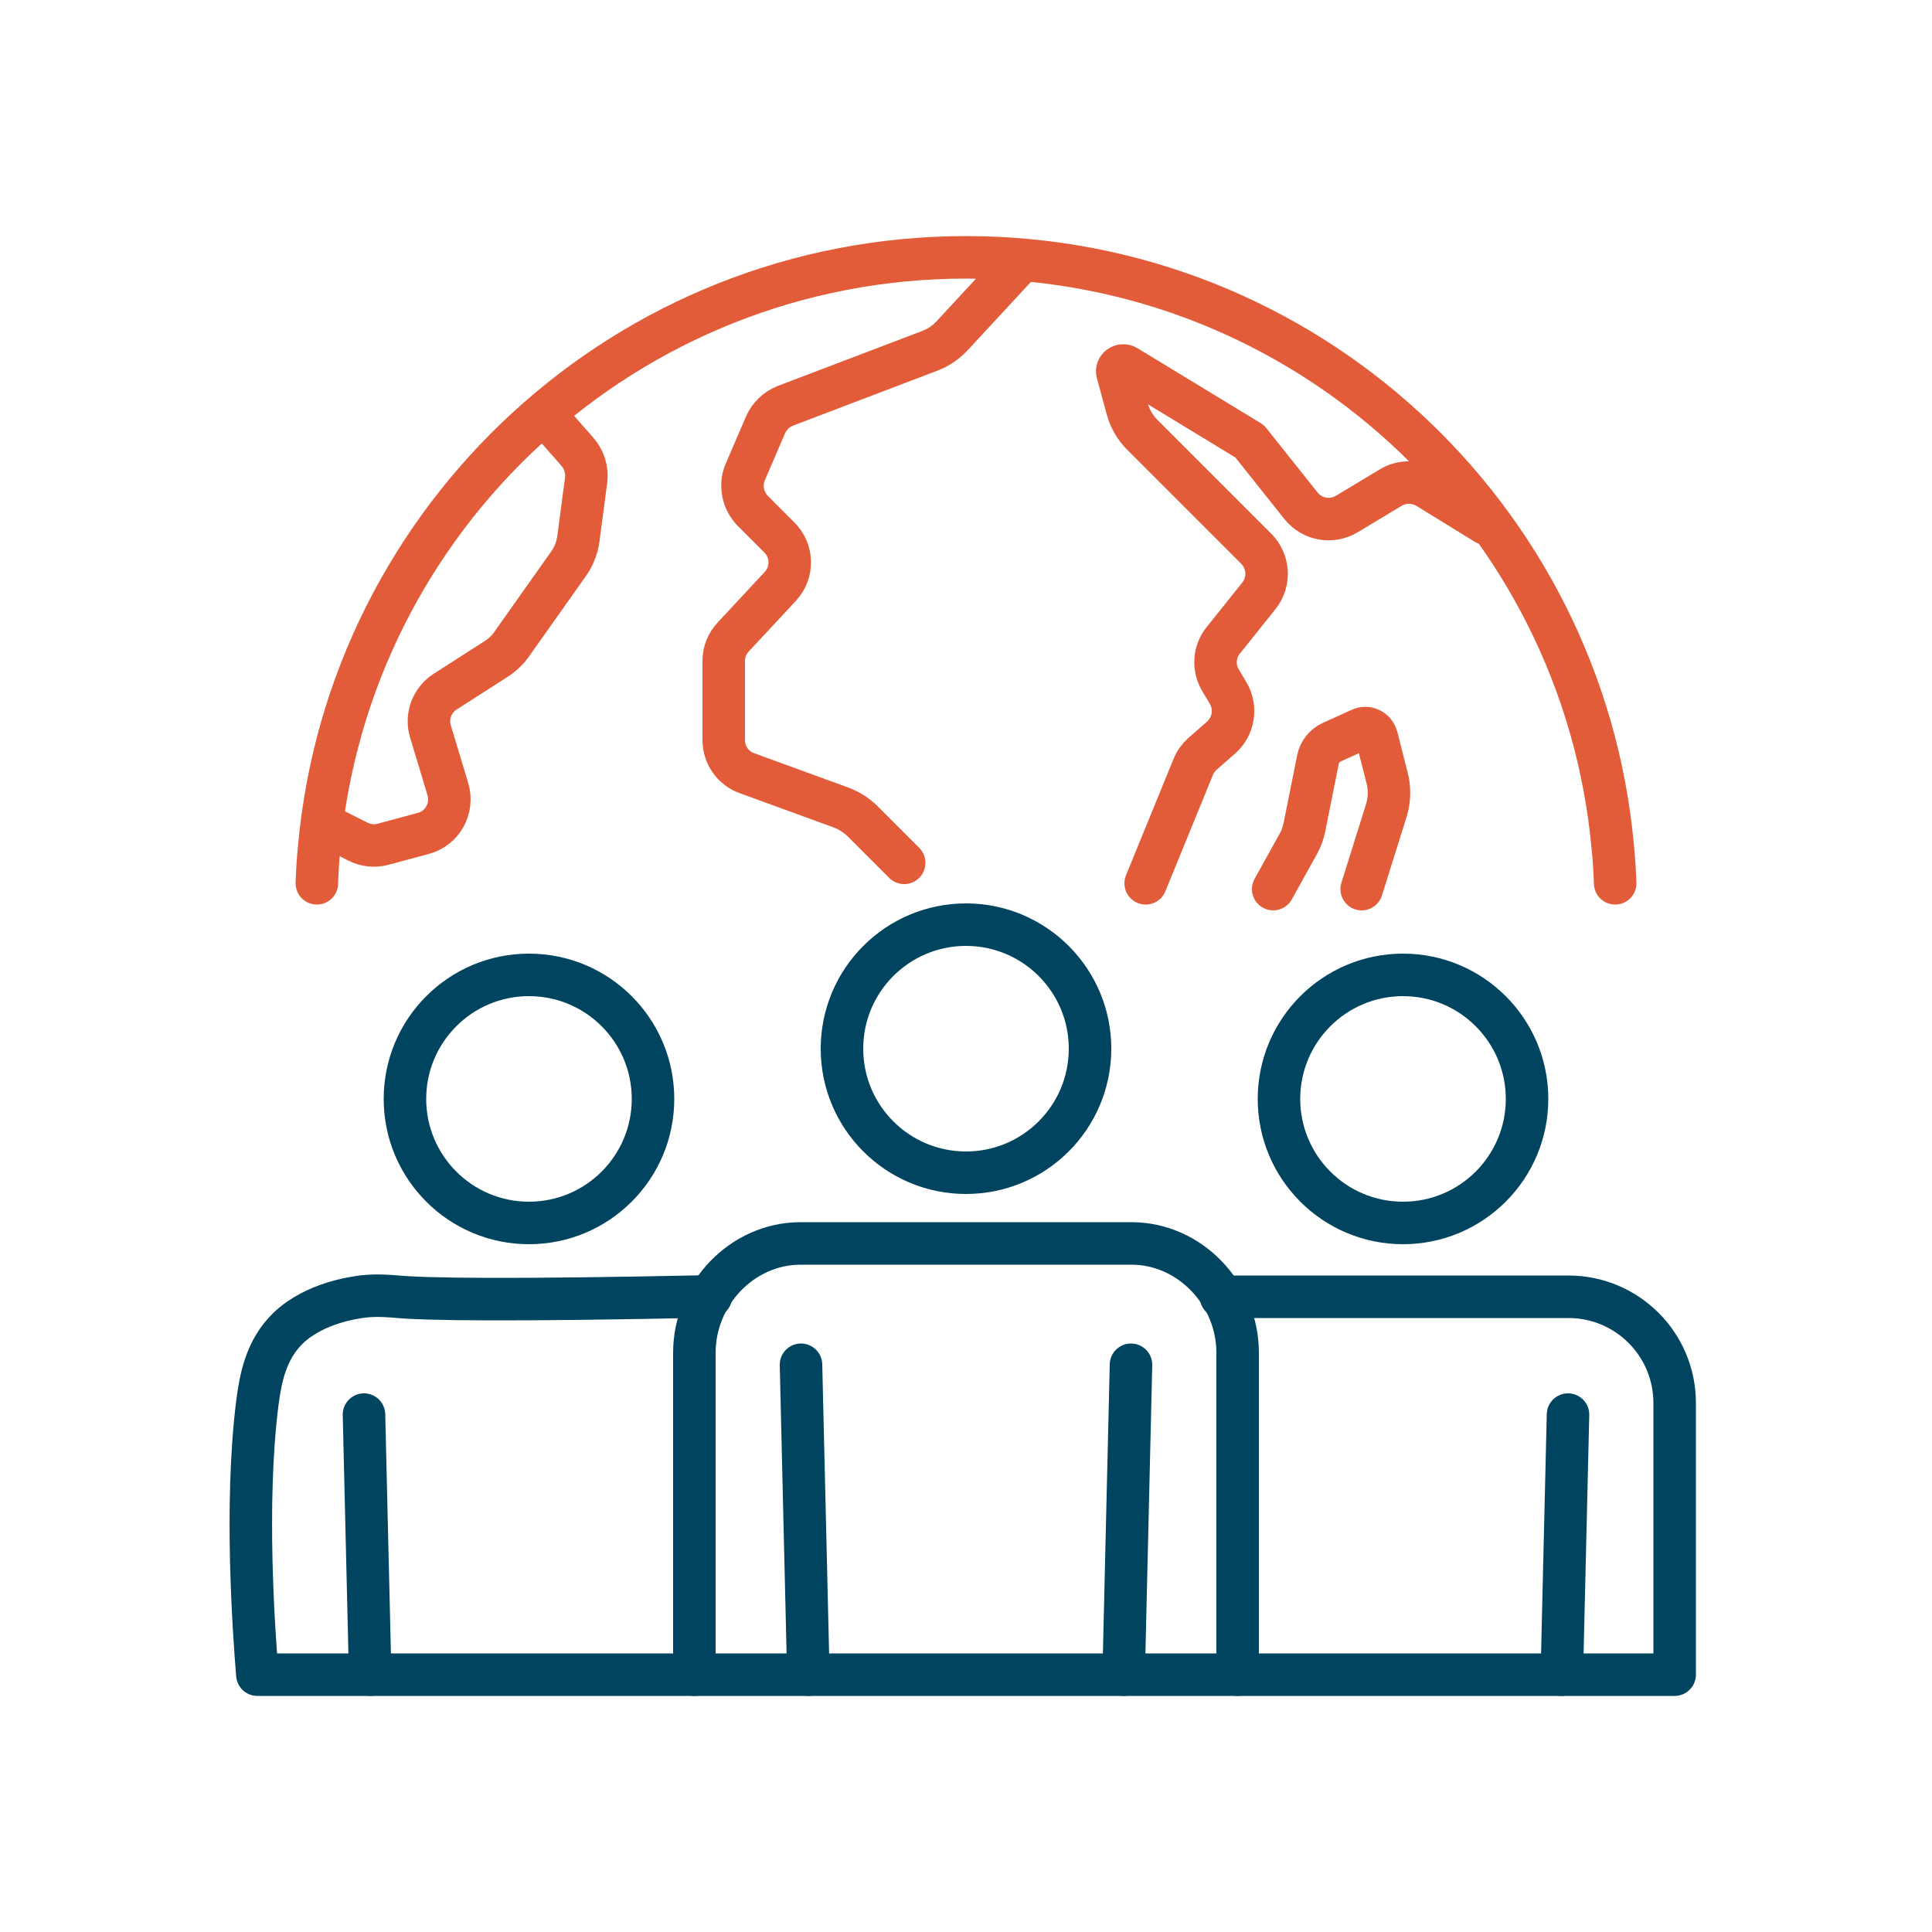
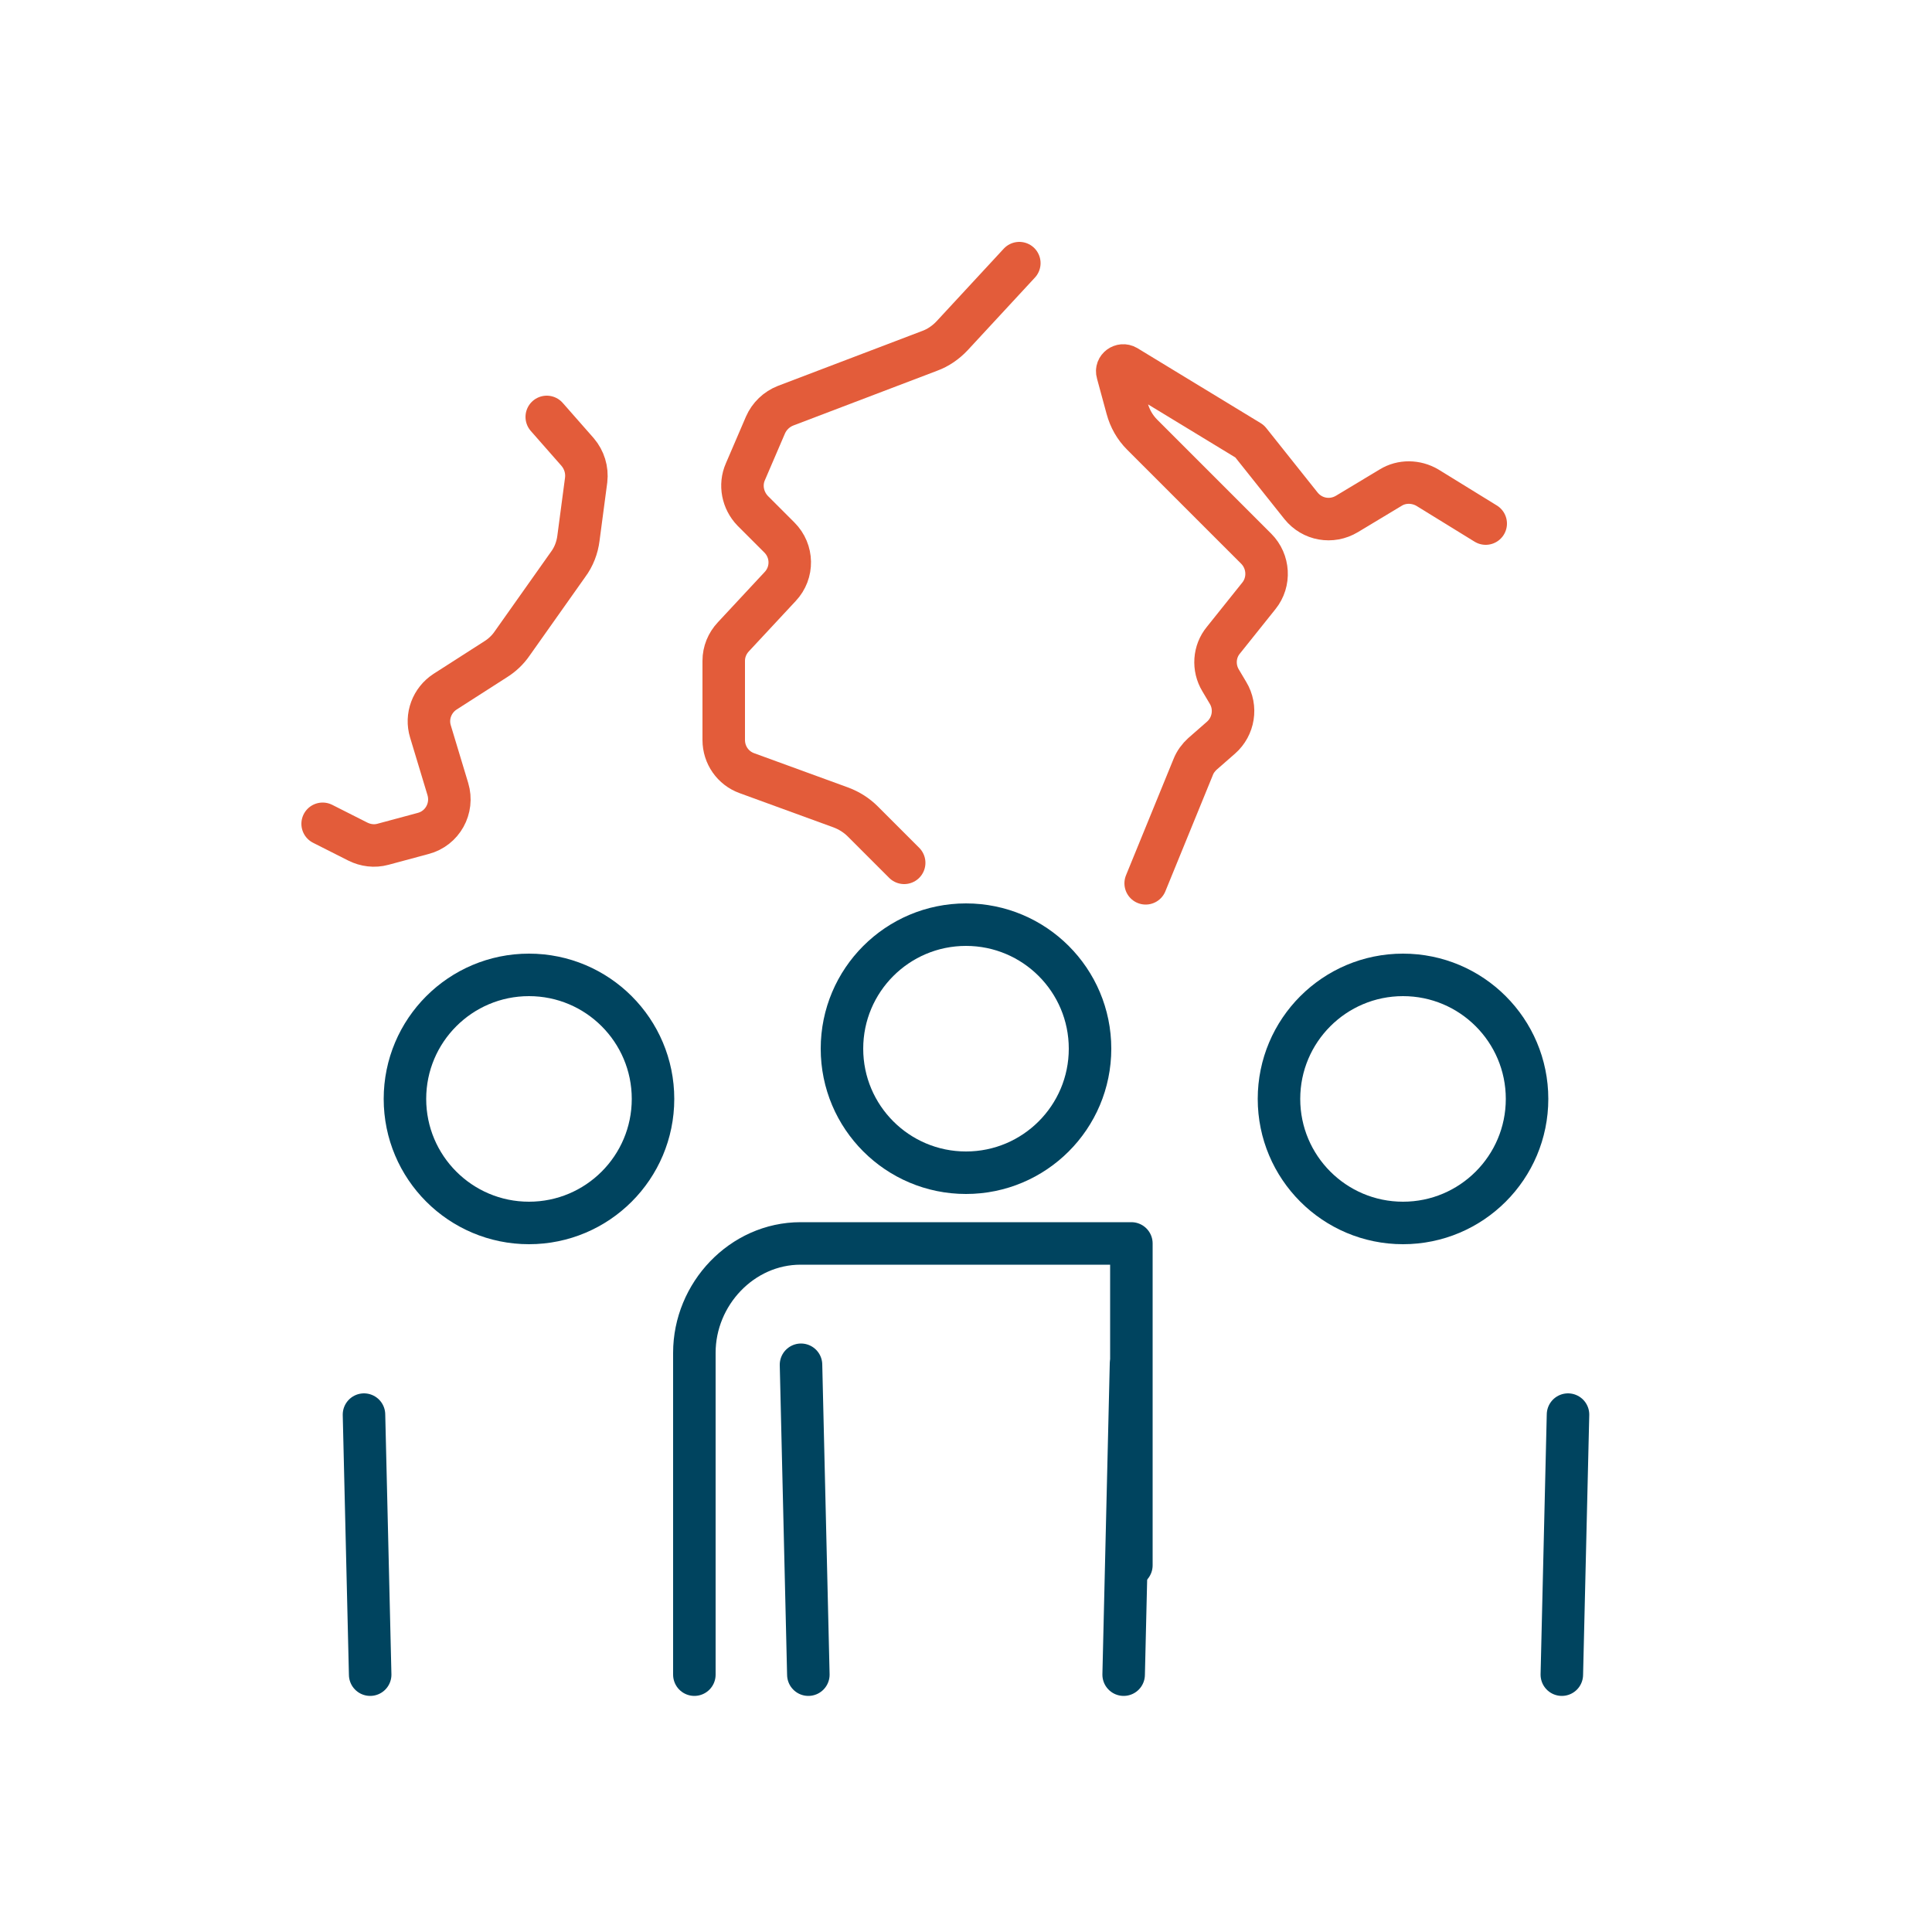
<svg xmlns="http://www.w3.org/2000/svg" id="Ebene_1" data-name="Ebene 1" version="1.1" viewBox="0 0 500 500">
  <defs>
    <style>
      .cls-1 {
        stroke: #00445f;
      }

      .cls-1, .cls-2 {
        fill: none;
        stroke-linecap: round;
        stroke-linejoin: round;
        stroke-width: 11px;
      }

      .cls-2 {
        stroke: #e35c3a;
      }
    </style>
  </defs>
  <g>
    <g>
-       <path class="cls-1" d="M179.7,433.4v-83.3c0-15.2,12.3-28.3,27.5-28.3h85.6c15.2,0,27.5,13.1,27.5,28.3v83.3" />
+       <path class="cls-1" d="M179.7,433.4v-83.3c0-15.2,12.3-28.3,27.5-28.3h85.6v83.3" />
      <line class="cls-1" x1="209.2" y1="433.4" x2="207.3" y2="353.2" />
      <line class="cls-1" x1="292.7" y1="353.2" x2="290.8" y2="433.4" />
      <circle class="cls-1" cx="250" cy="271.4" r="32.1" />
    </g>
    <g>
-       <path class="cls-1" d="M316,335.6h89.9c15.2,0,27.5,12.3,27.5,27.5v70.3H66.6c-.9-11.2-3.3-44.1,0-70.3.8-6.1,2.1-13.8,8.1-19.5,6.9-6.5,17.1-7.8,19.5-8.1,3.9-.4,6.9,0,7.6,0,7.9.8,30,1.1,82.2,0" />
      <line class="cls-1" x1="405.8" y1="366.1" x2="404.2" y2="433.4" />
      <circle class="cls-1" cx="363.1" cy="284.4" r="32.1" />
    </g>
    <g>
      <line class="cls-1" x1="95.8" y1="433.4" x2="94.2" y2="366.1" />
      <circle class="cls-1" cx="136.9" cy="284.4" r="32.1" />
    </g>
  </g>
  <g>
-     <path class="cls-2" d="M418,228.6c-.1-3.1-.3-6.1-.6-9.2-7.7-85.7-79.7-152.8-167.4-152.8S90.3,133.8,82.6,219.4c-.3,3-.5,6.1-.6,9.2" />
    <path class="cls-2" d="M263.8,68.1l-17.4,18.8c-1.6,1.7-3.6,3.1-5.8,3.9l-37.3,14.2c-2.3.9-4.2,2.7-5.2,5l-5.2,12.1c-1.5,3.4-.7,7.4,1.9,10.1l6.9,6.9c3.5,3.5,3.6,9.1.2,12.7l-12.1,13c-1.6,1.7-2.5,3.9-2.5,6.2v20.5c0,3.9,2.4,7.3,6,8.6l24.4,8.9c2.1.8,4,2,5.6,3.6l10.7,10.7" />
    <path class="cls-2" d="M296.5,228.6l12.3-30.1c.5-1.3,1.4-2.5,2.4-3.4l4.8-4.2c3.3-2.9,4.1-7.8,1.8-11.6l-1.9-3.2c-2-3.3-1.7-7.5.7-10.4l9.2-11.5c2.9-3.6,2.6-8.9-.7-12.2l-29.5-29.5c-1.9-1.9-3.2-4.2-3.9-6.8l-2.5-9.2c-.4-1.3,1.1-2.4,2.3-1.7l31.9,19.4,13.3,16.7c2.9,3.6,7.9,4.5,11.9,2.1l11.3-6.8c2.9-1.8,6.6-1.7,9.5,0l15.1,9.3" />
    <path class="cls-2" d="M141.5,107.9l8,9.1c1.7,2,2.5,4.6,2.2,7.2l-2,15.1c-.3,2.4-1.2,4.8-2.7,6.8l-14.5,20.5c-1.1,1.6-2.6,3-4.2,4l-13.1,8.4c-3.4,2.2-5,6.4-3.8,10.3l4.5,14.9c1.5,5-1.4,10.2-6.4,11.5l-10.4,2.8c-2.2.6-4.5.3-6.5-.7l-9.1-4.6" />
-     <path class="cls-2" d="M329.5,230.1l6.5-11.7c.8-1.4,1.3-2.9,1.6-4.4l3.5-17.5c.4-1.9,1.7-3.6,3.5-4.4l7.5-3.4c1.7-.8,3.7.2,4.2,2.1l2.7,10.6c.7,2.7.6,5.6-.2,8.3l-6.4,20.4" />
  </g>
</svg>